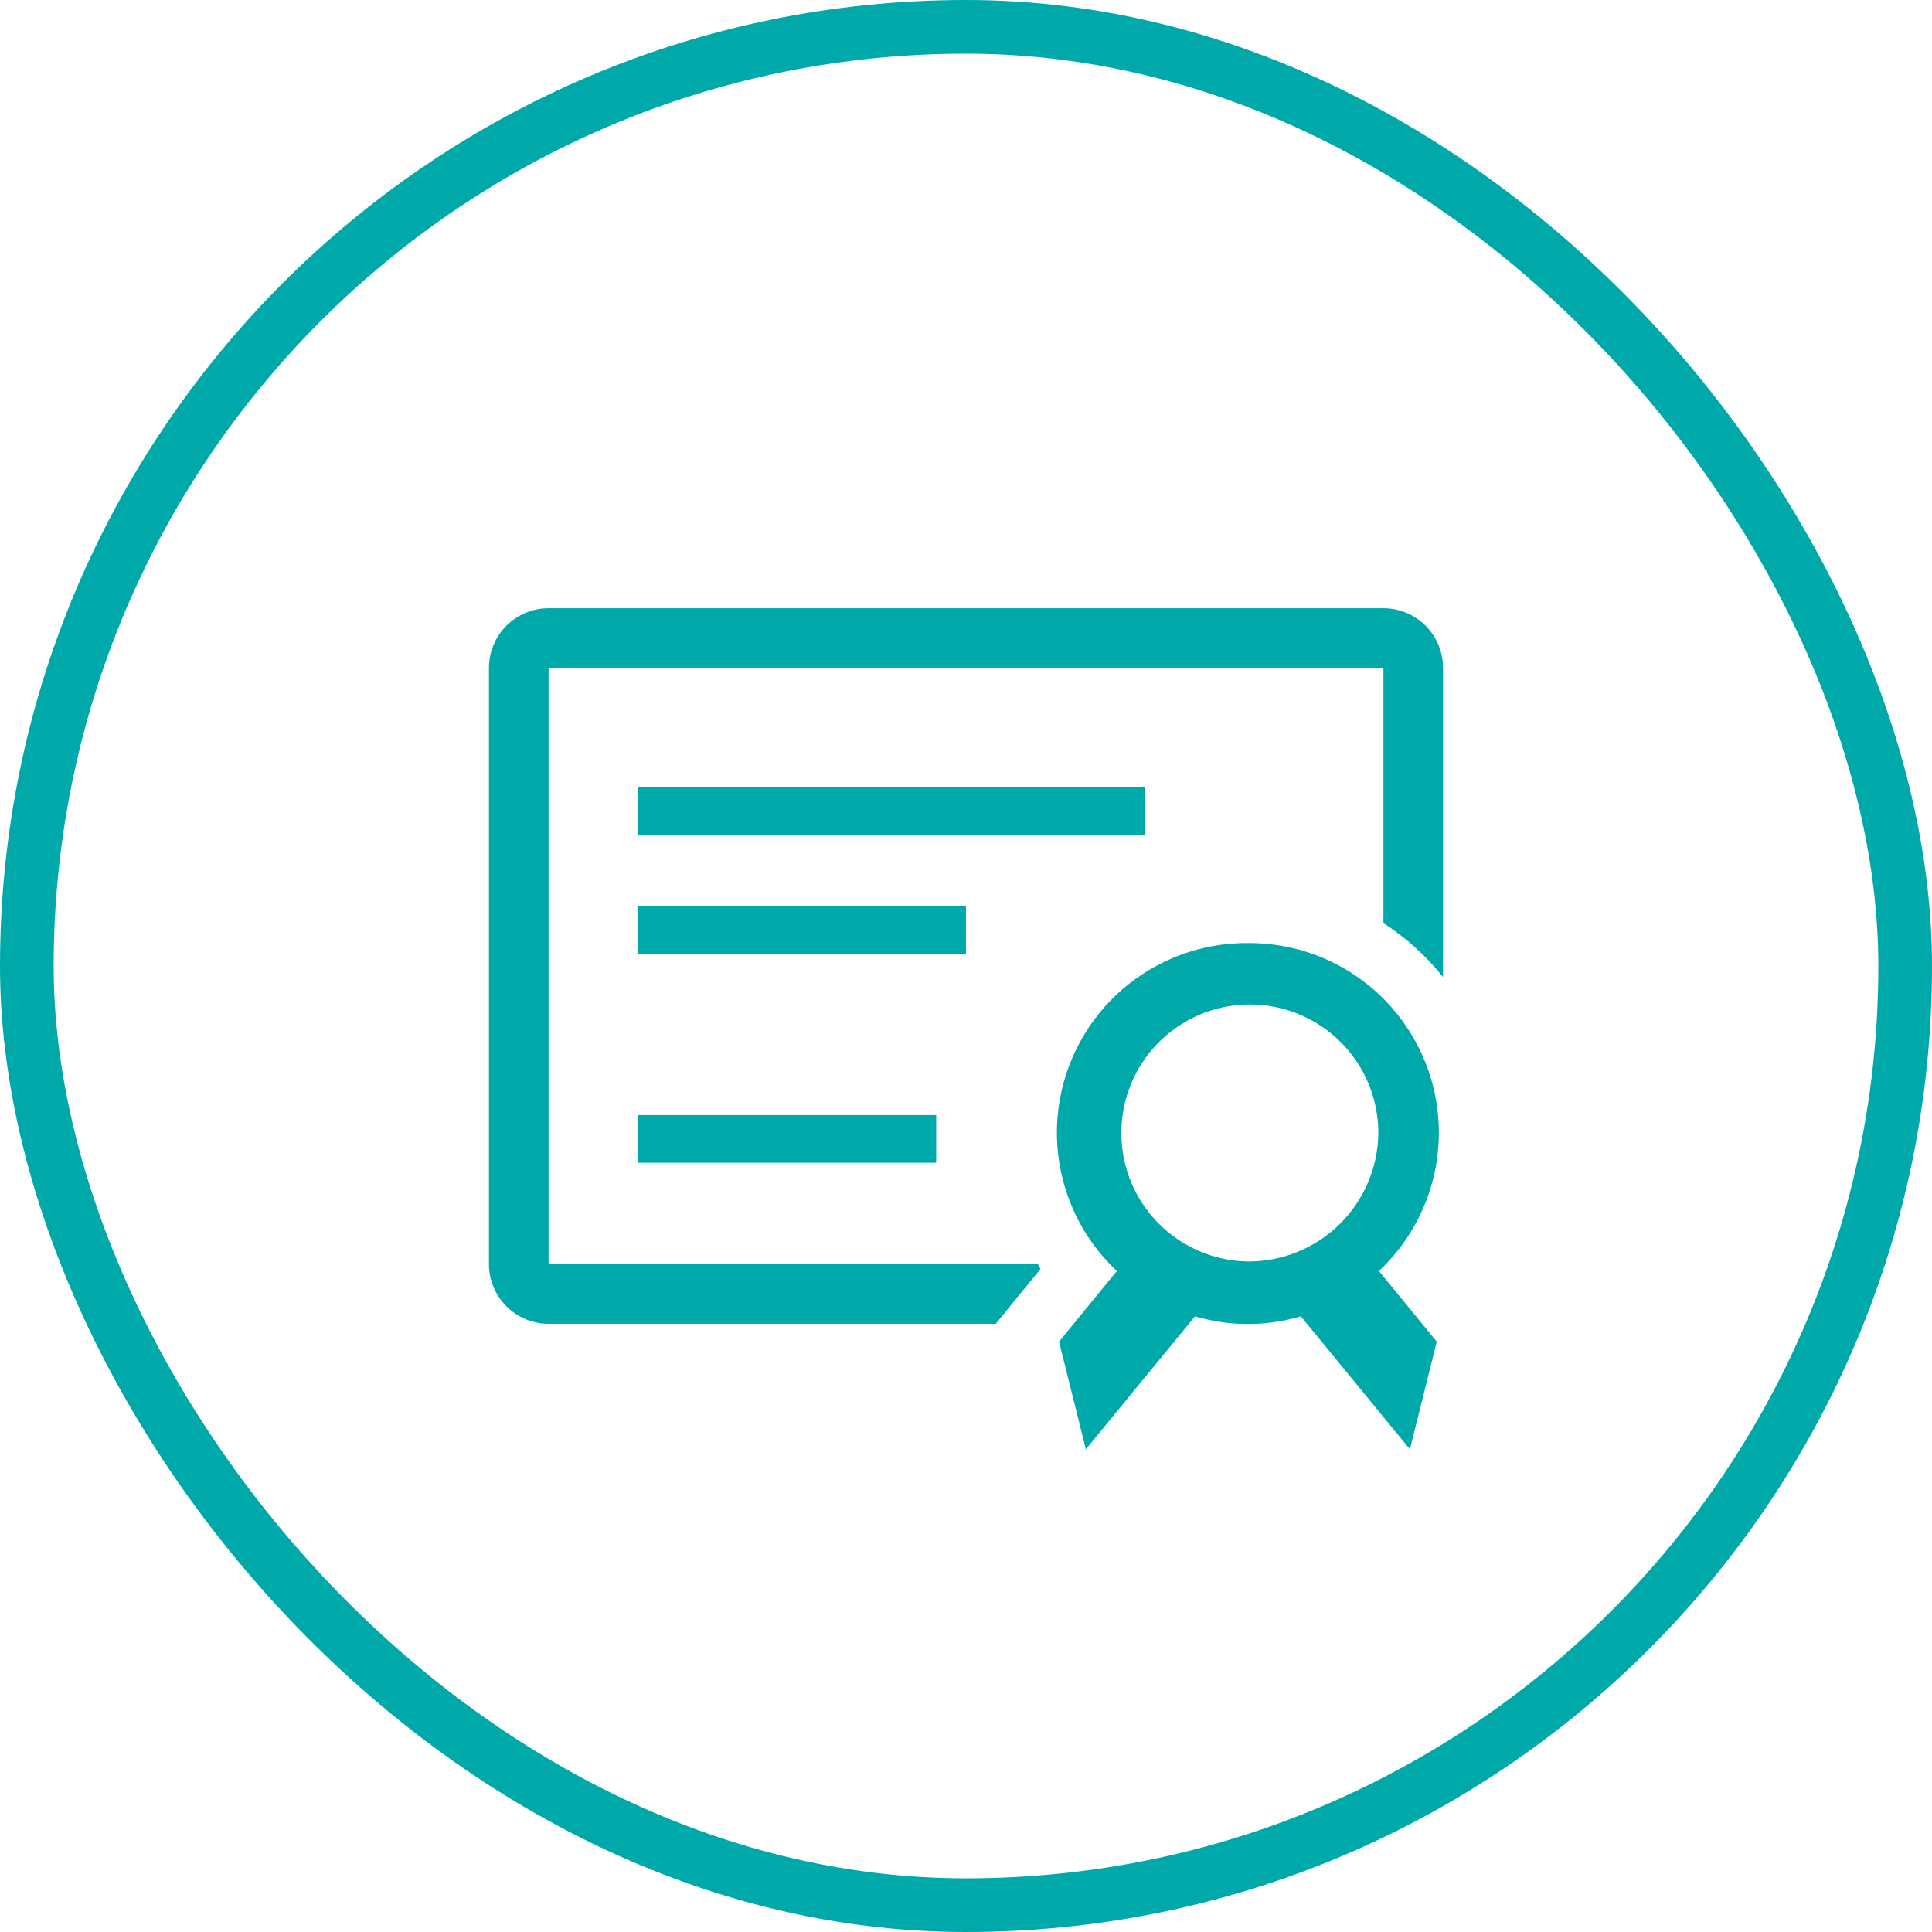
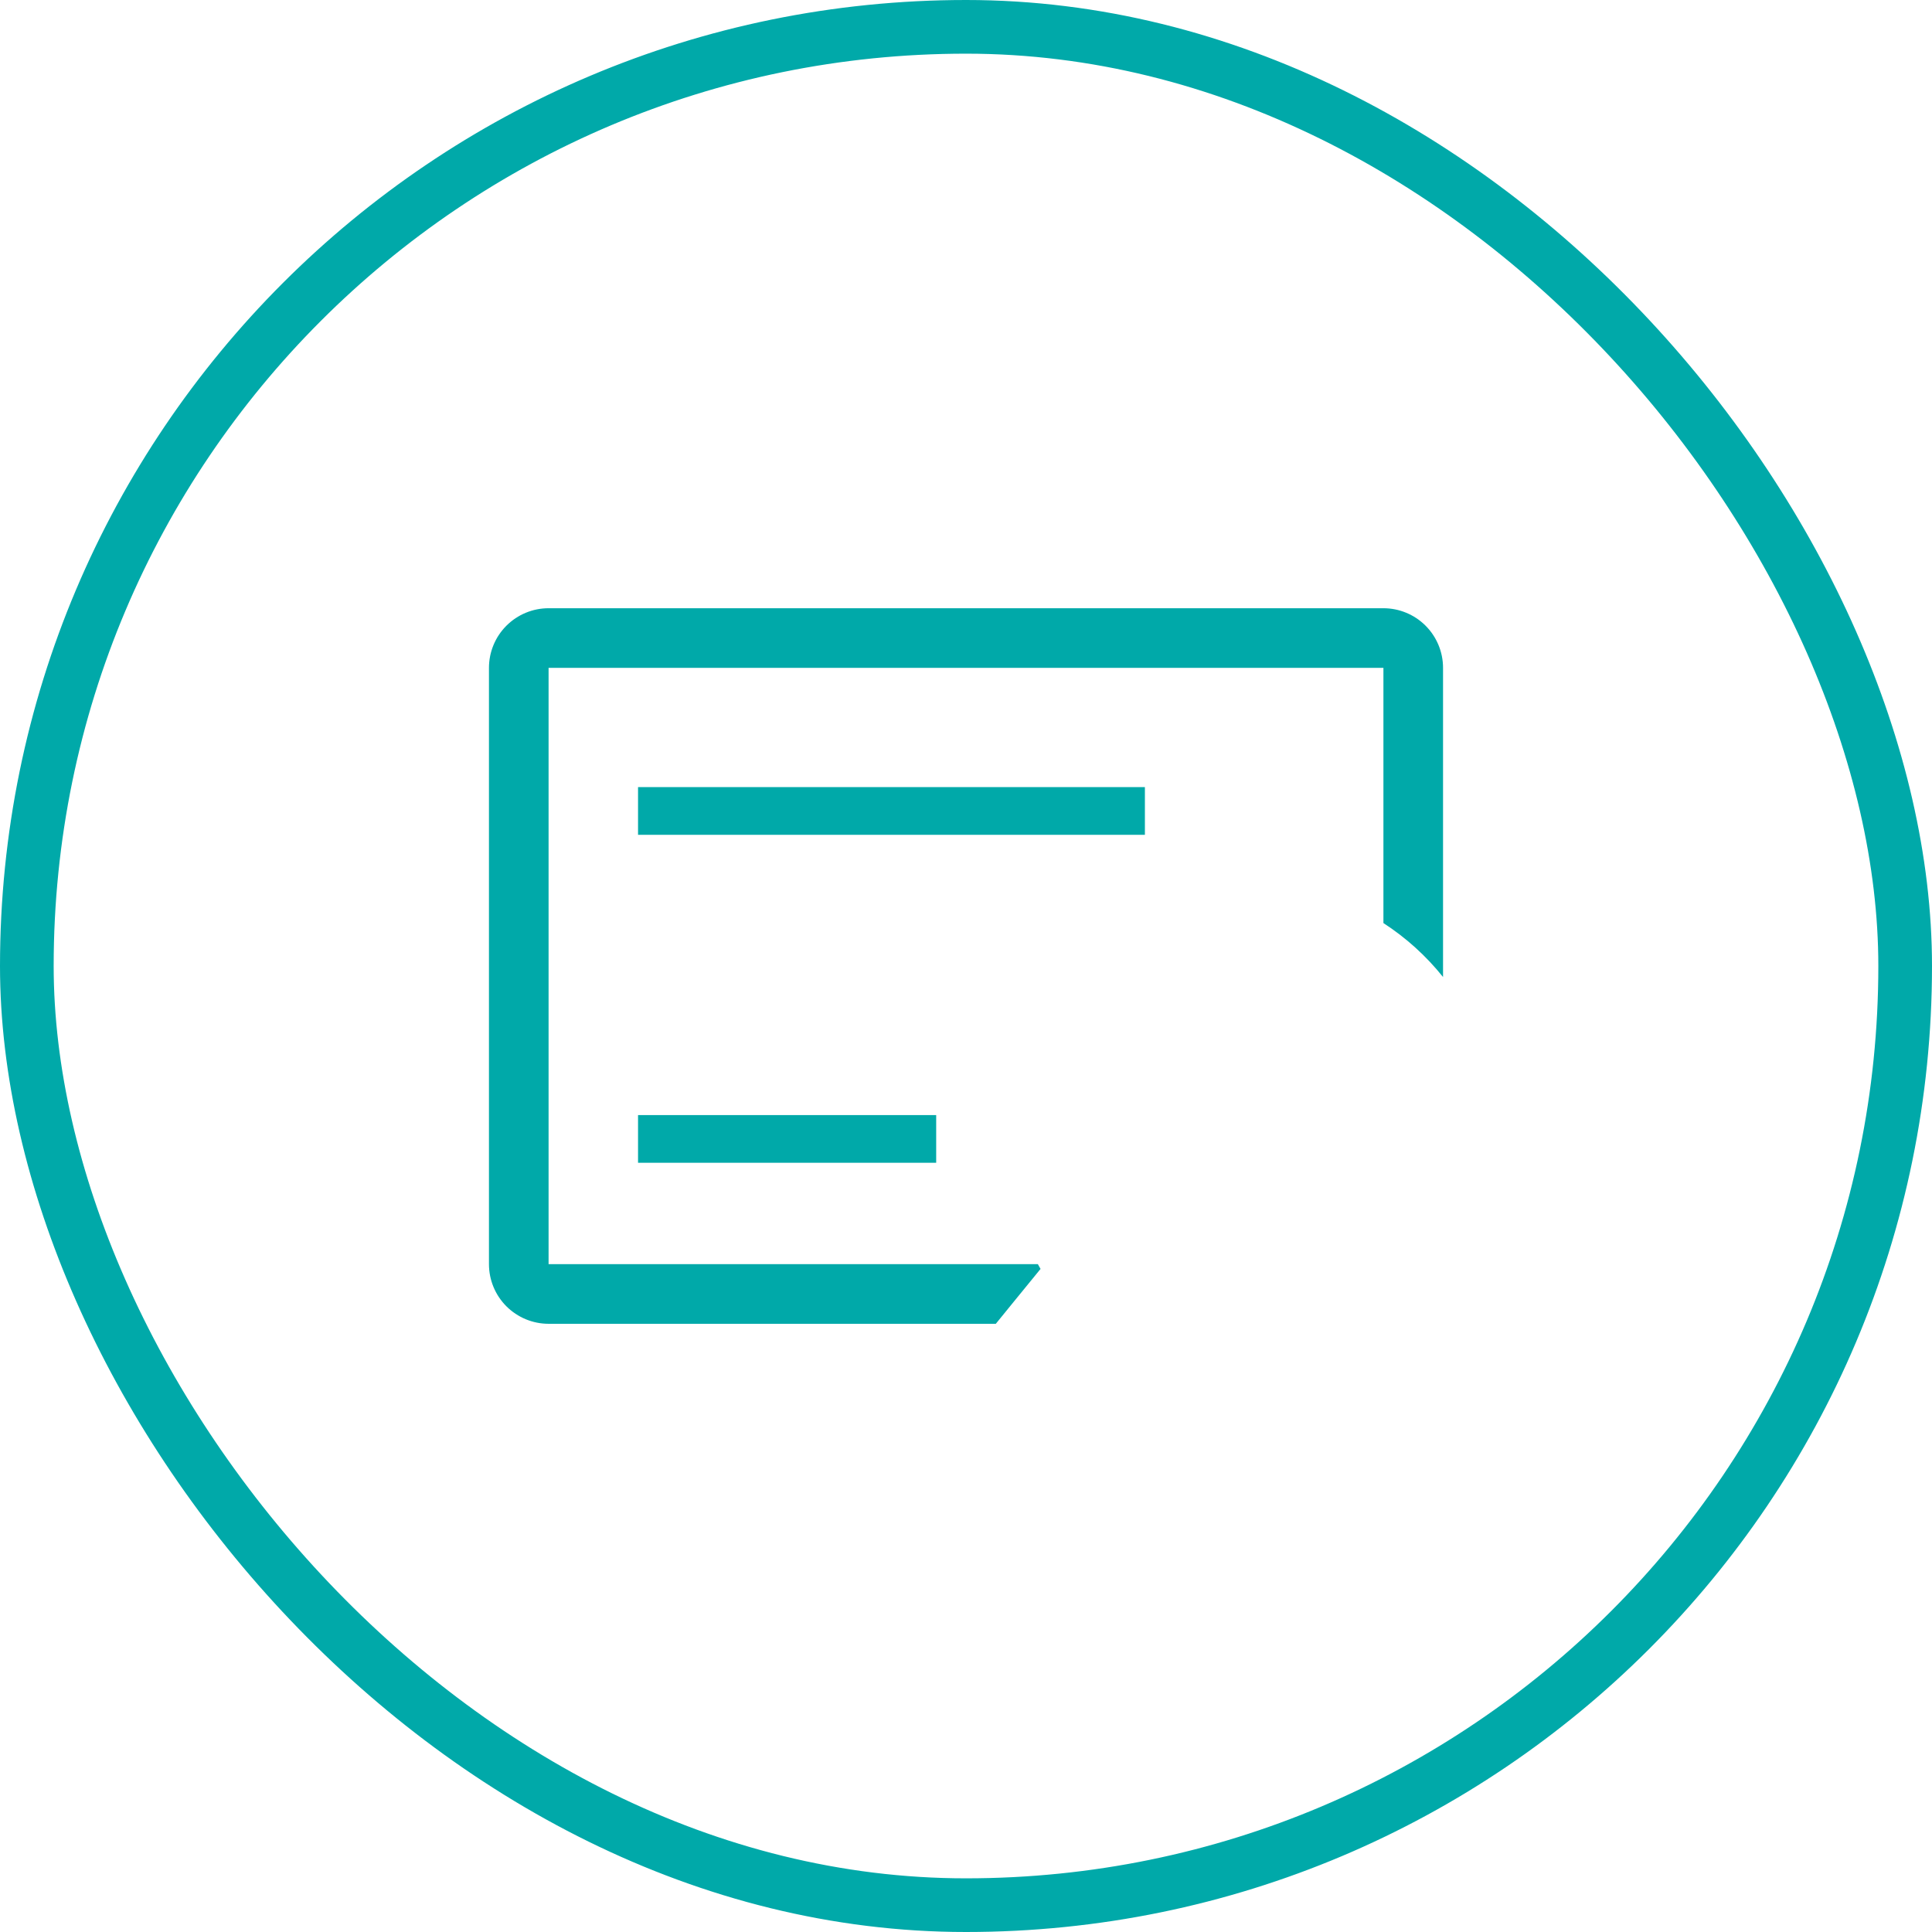
<svg xmlns="http://www.w3.org/2000/svg" width="72" height="72" viewBox="0 0 72 72" fill="none">
  <rect x="1" y="1" width="70" height="70" rx="35" stroke="#00A9A9" stroke-width="2" />
  <g clip-path="url(#clip0_5127_266)">
    <path d="M51.556 22.667H20.444C19.855 22.667 19.29 22.901 18.873 23.318C18.456 23.735 18.222 24.3 18.222 24.889V47.111C18.222 47.701 18.456 48.266 18.873 48.683C19.29 49.099 19.855 49.334 20.444 49.334H37.111L37.744 48.556L38.778 47.289L38.678 47.111H20.444V24.889H51.556V34.4C52.4 34.947 53.15 35.626 53.778 36.411V24.889C53.778 24.3 53.544 23.735 53.127 23.318C52.71 22.901 52.145 22.667 51.556 22.667Z" fill="#00A9A9" />
    <path d="M23.778 29.333H42.667V31.111H23.778V29.333Z" fill="#00A9A9" />
-     <path d="M23.778 33.777H36V35.555H23.778V33.777Z" fill="#00A9A9" />
+     <path d="M23.778 33.777H36H23.778V33.777Z" fill="#00A9A9" />
    <path d="M23.778 41.556H34.889V43.333H23.778V41.556Z" fill="#00A9A9" />
-     <path d="M46.511 35.145C45.089 35.133 43.697 35.551 42.516 36.344C41.336 37.136 40.422 38.267 39.894 39.587C39.365 40.907 39.248 42.356 39.556 43.744C39.865 45.132 40.585 46.395 41.622 47.367L39.467 50L40.467 54.011L44.533 49.056C45.821 49.437 47.19 49.437 48.478 49.056L52.544 54.011L53.544 50L51.389 47.367C52.426 46.395 53.146 45.132 53.454 43.744C53.763 42.356 53.645 40.907 53.117 39.587C52.589 38.267 51.675 37.136 50.495 36.344C49.314 35.551 47.922 35.133 46.5 35.145H46.511ZM46.511 47.011C45.567 46.998 44.648 46.706 43.869 46.172C43.09 45.638 42.487 44.886 42.134 44.009C41.782 43.133 41.697 42.173 41.889 41.248C42.081 40.324 42.542 39.477 43.215 38.813C43.887 38.15 44.74 37.701 45.668 37.521C46.595 37.342 47.554 37.441 48.425 37.805C49.297 38.169 50.041 38.783 50.564 39.569C51.087 40.355 51.366 41.278 51.367 42.222C51.355 43.501 50.837 44.722 49.927 45.619C49.017 46.517 47.789 47.017 46.511 47.011Z" fill="#00A9A9" />
  </g>
  <defs>
    <clipPath id="clip0_5127_266">
      <rect width="40" height="40" fill="white" transform="translate(16 16)" />
    </clipPath>
  </defs>
</svg>